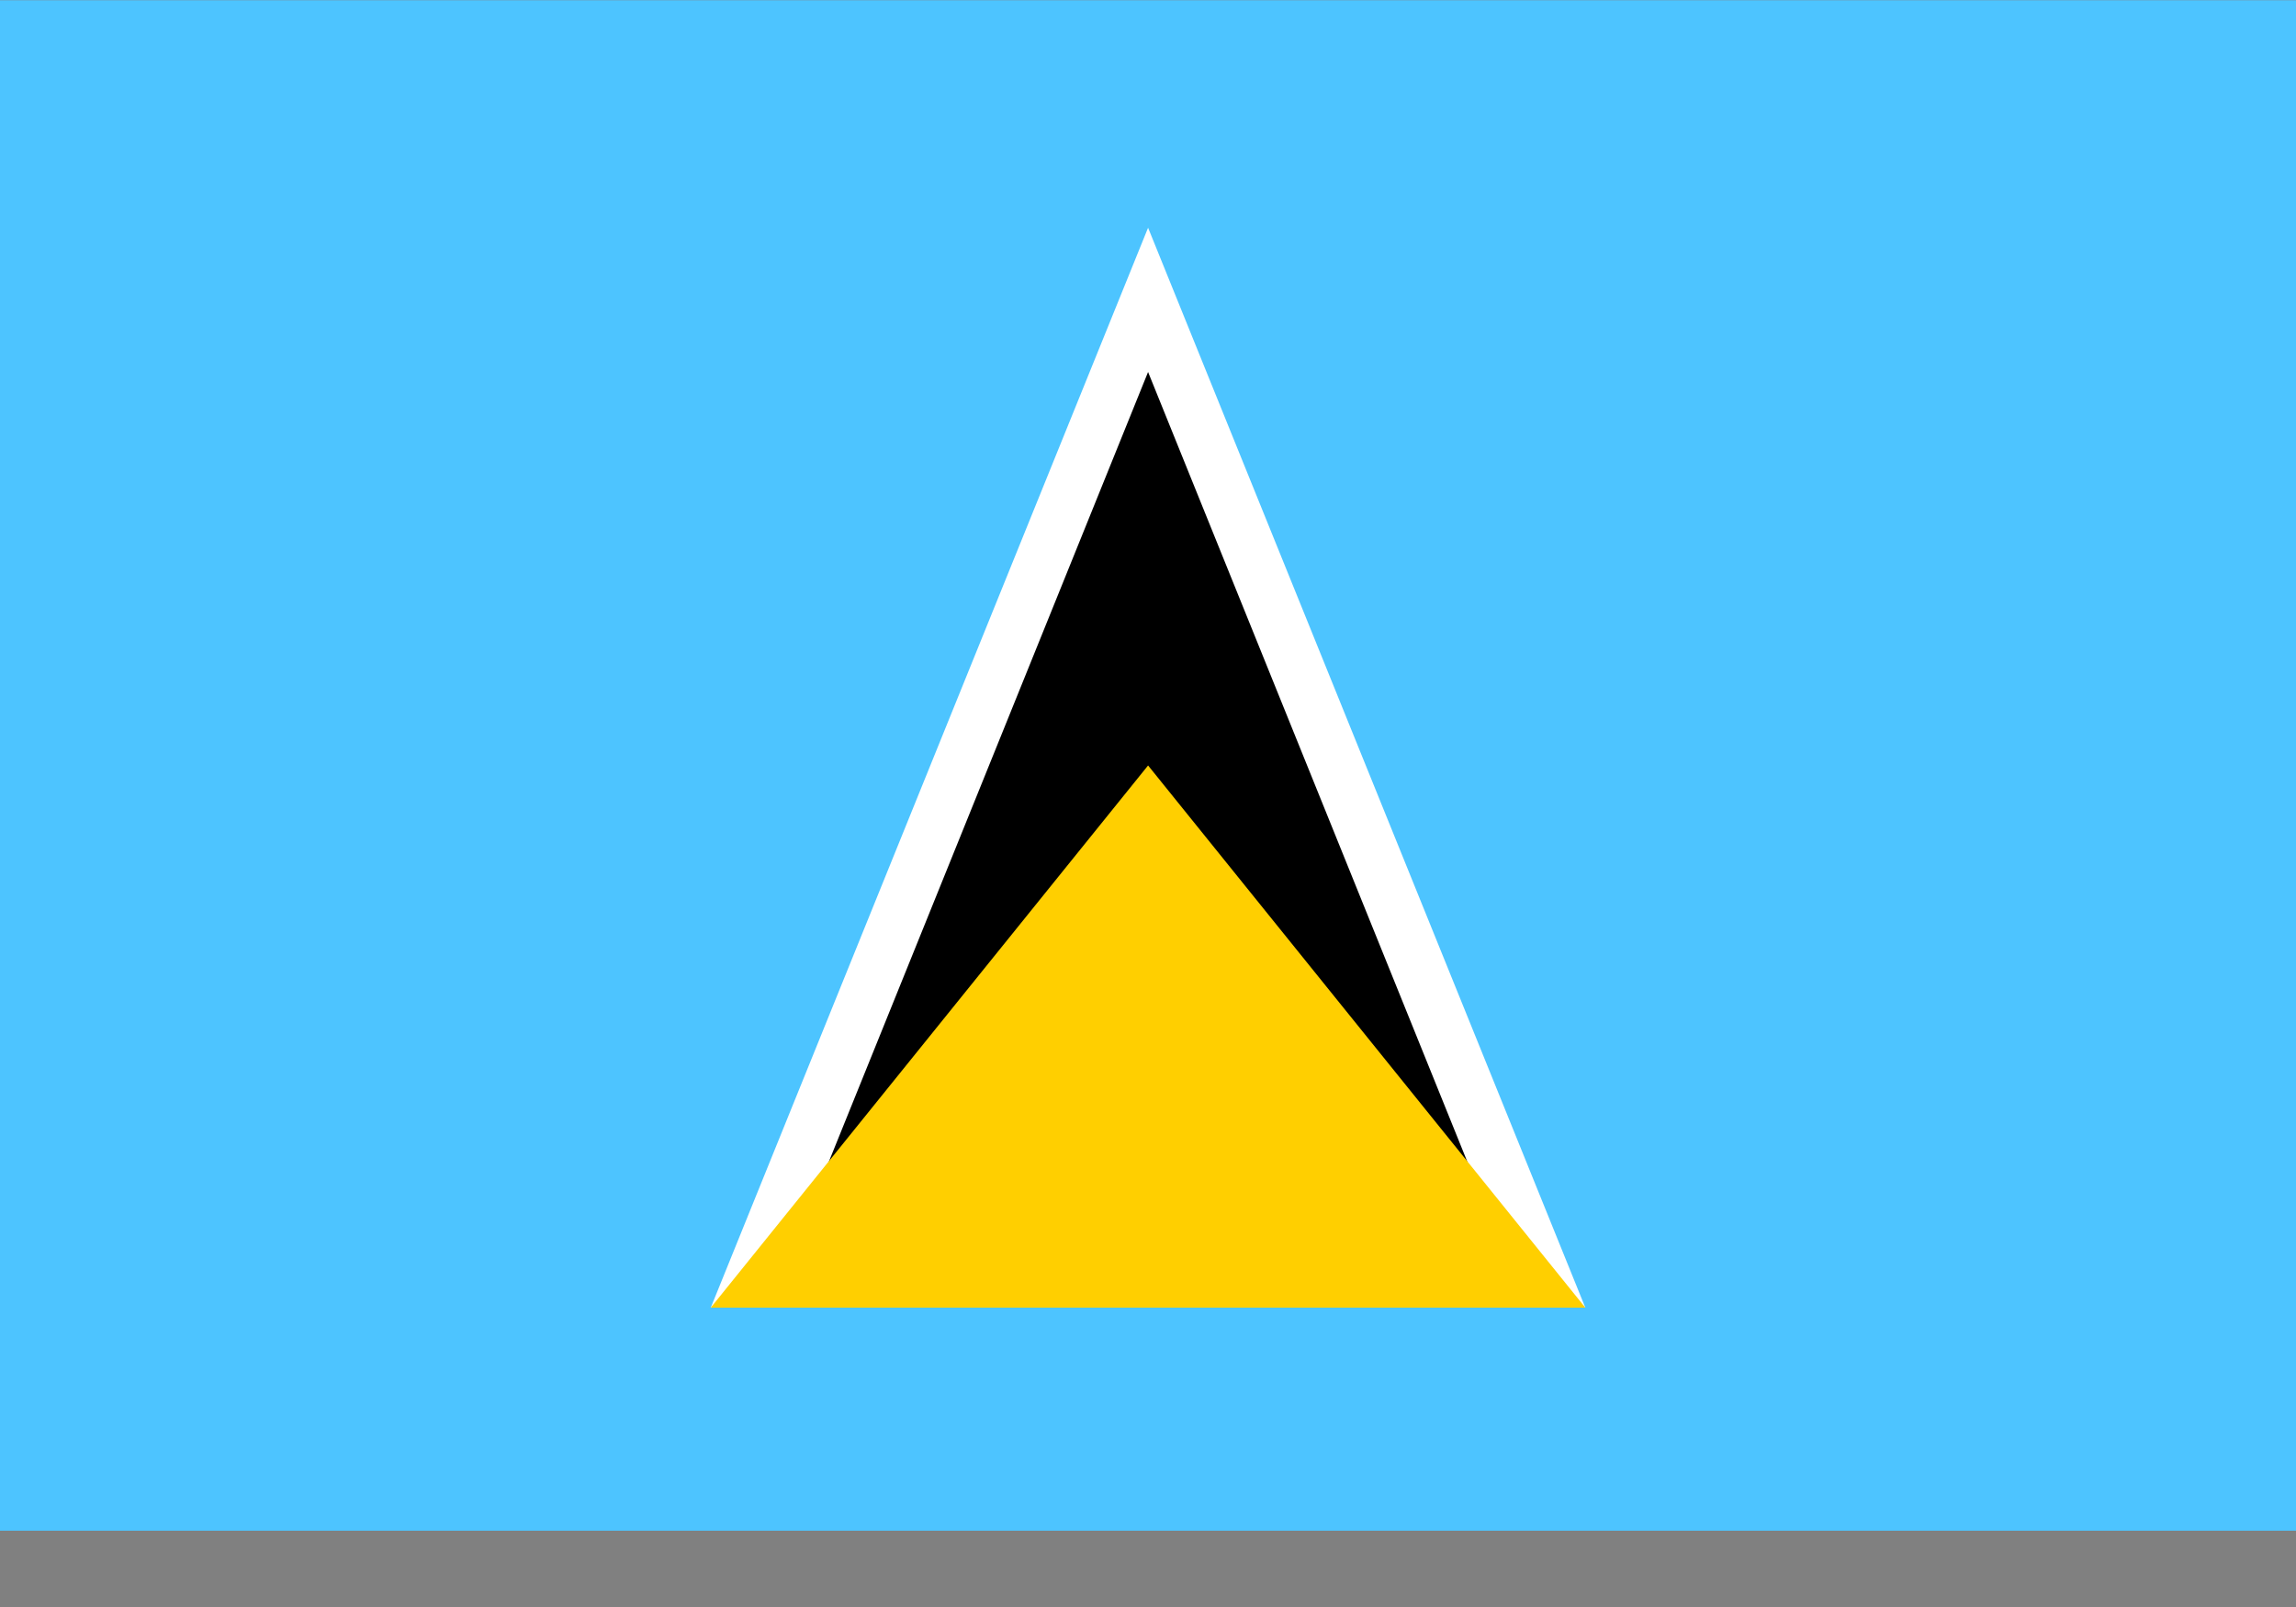
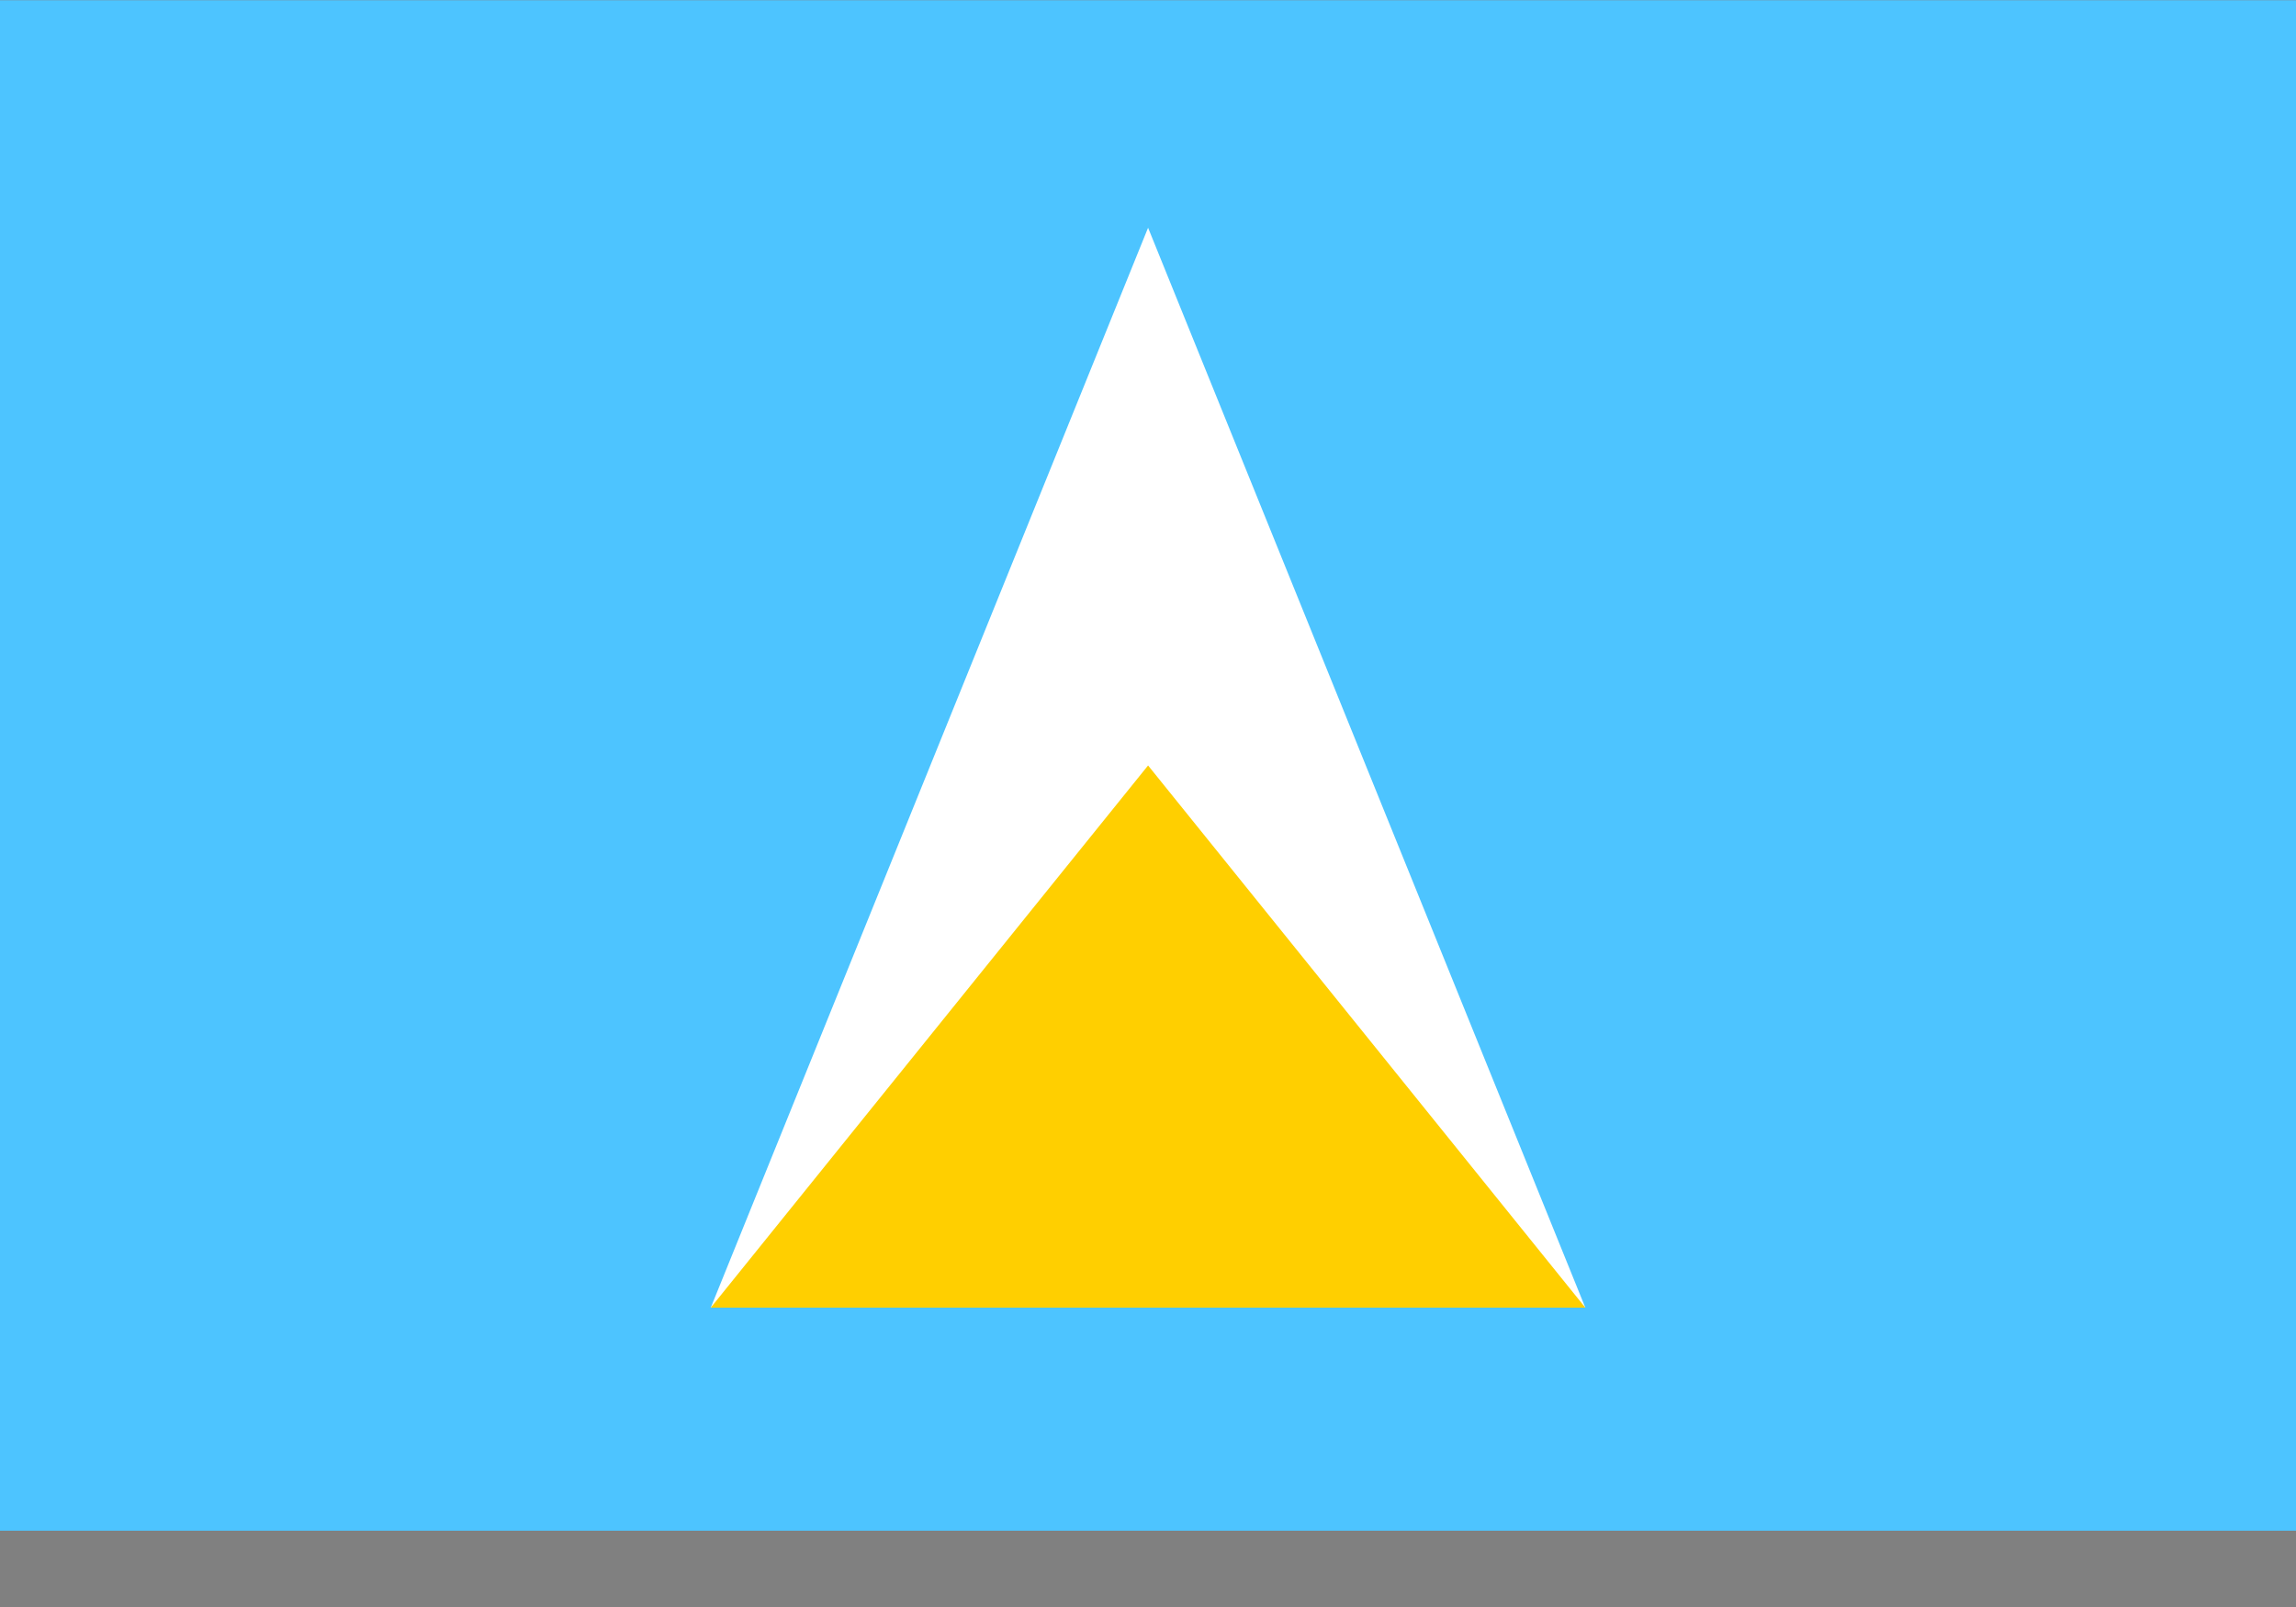
<svg xmlns="http://www.w3.org/2000/svg" width="30" height="21" viewBox="0 0 30 21" fill="none">
  <rect x="0" y="0" width="30" height="21" fill="#808080" stroke="none" />
  <path d="M0 0.003H30V20.003H0V0.003Z" fill="#4DC4FF" />
  <path d="M9.287 17.088H20.714L15.001 2.976L9.287 17.088Z" fill="white" />
-   <path d="M10.059 17.088H19.943L15.001 4.861L10.059 17.088Z" fill="black" />
  <path d="M9.287 17.088H20.714L15.001 10.003L9.287 17.088Z" fill="#FFCF00" />
</svg>